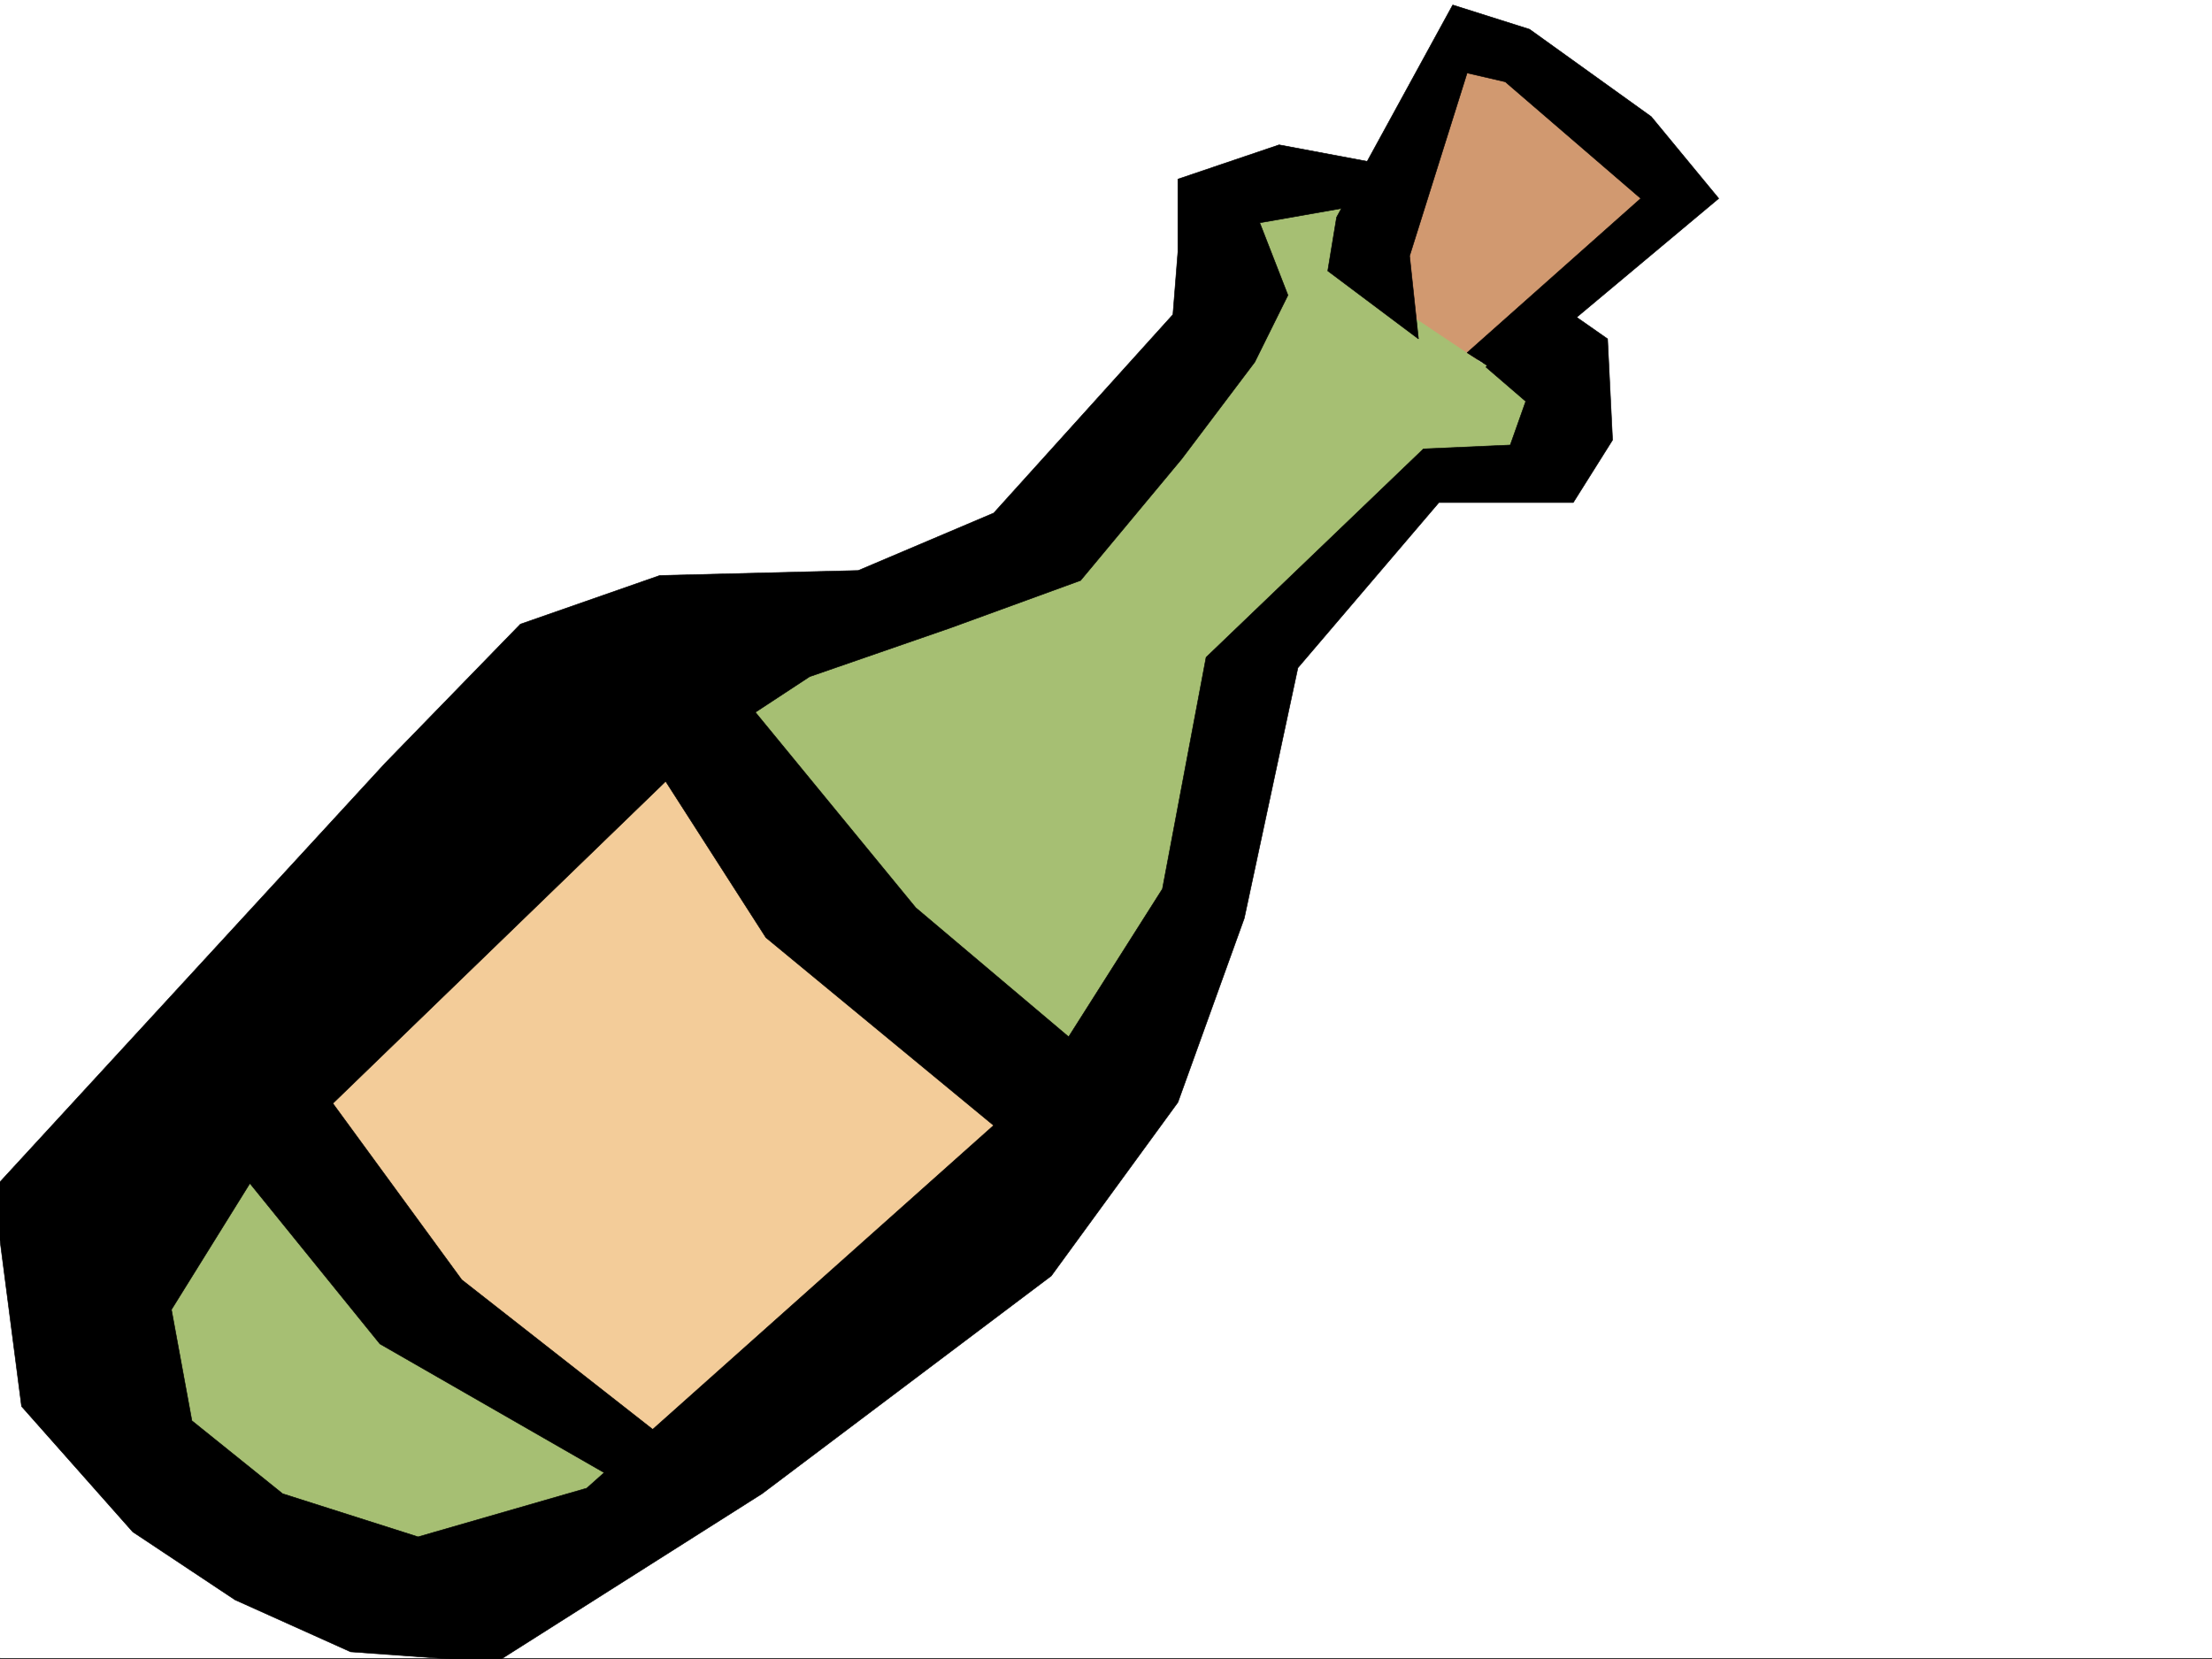
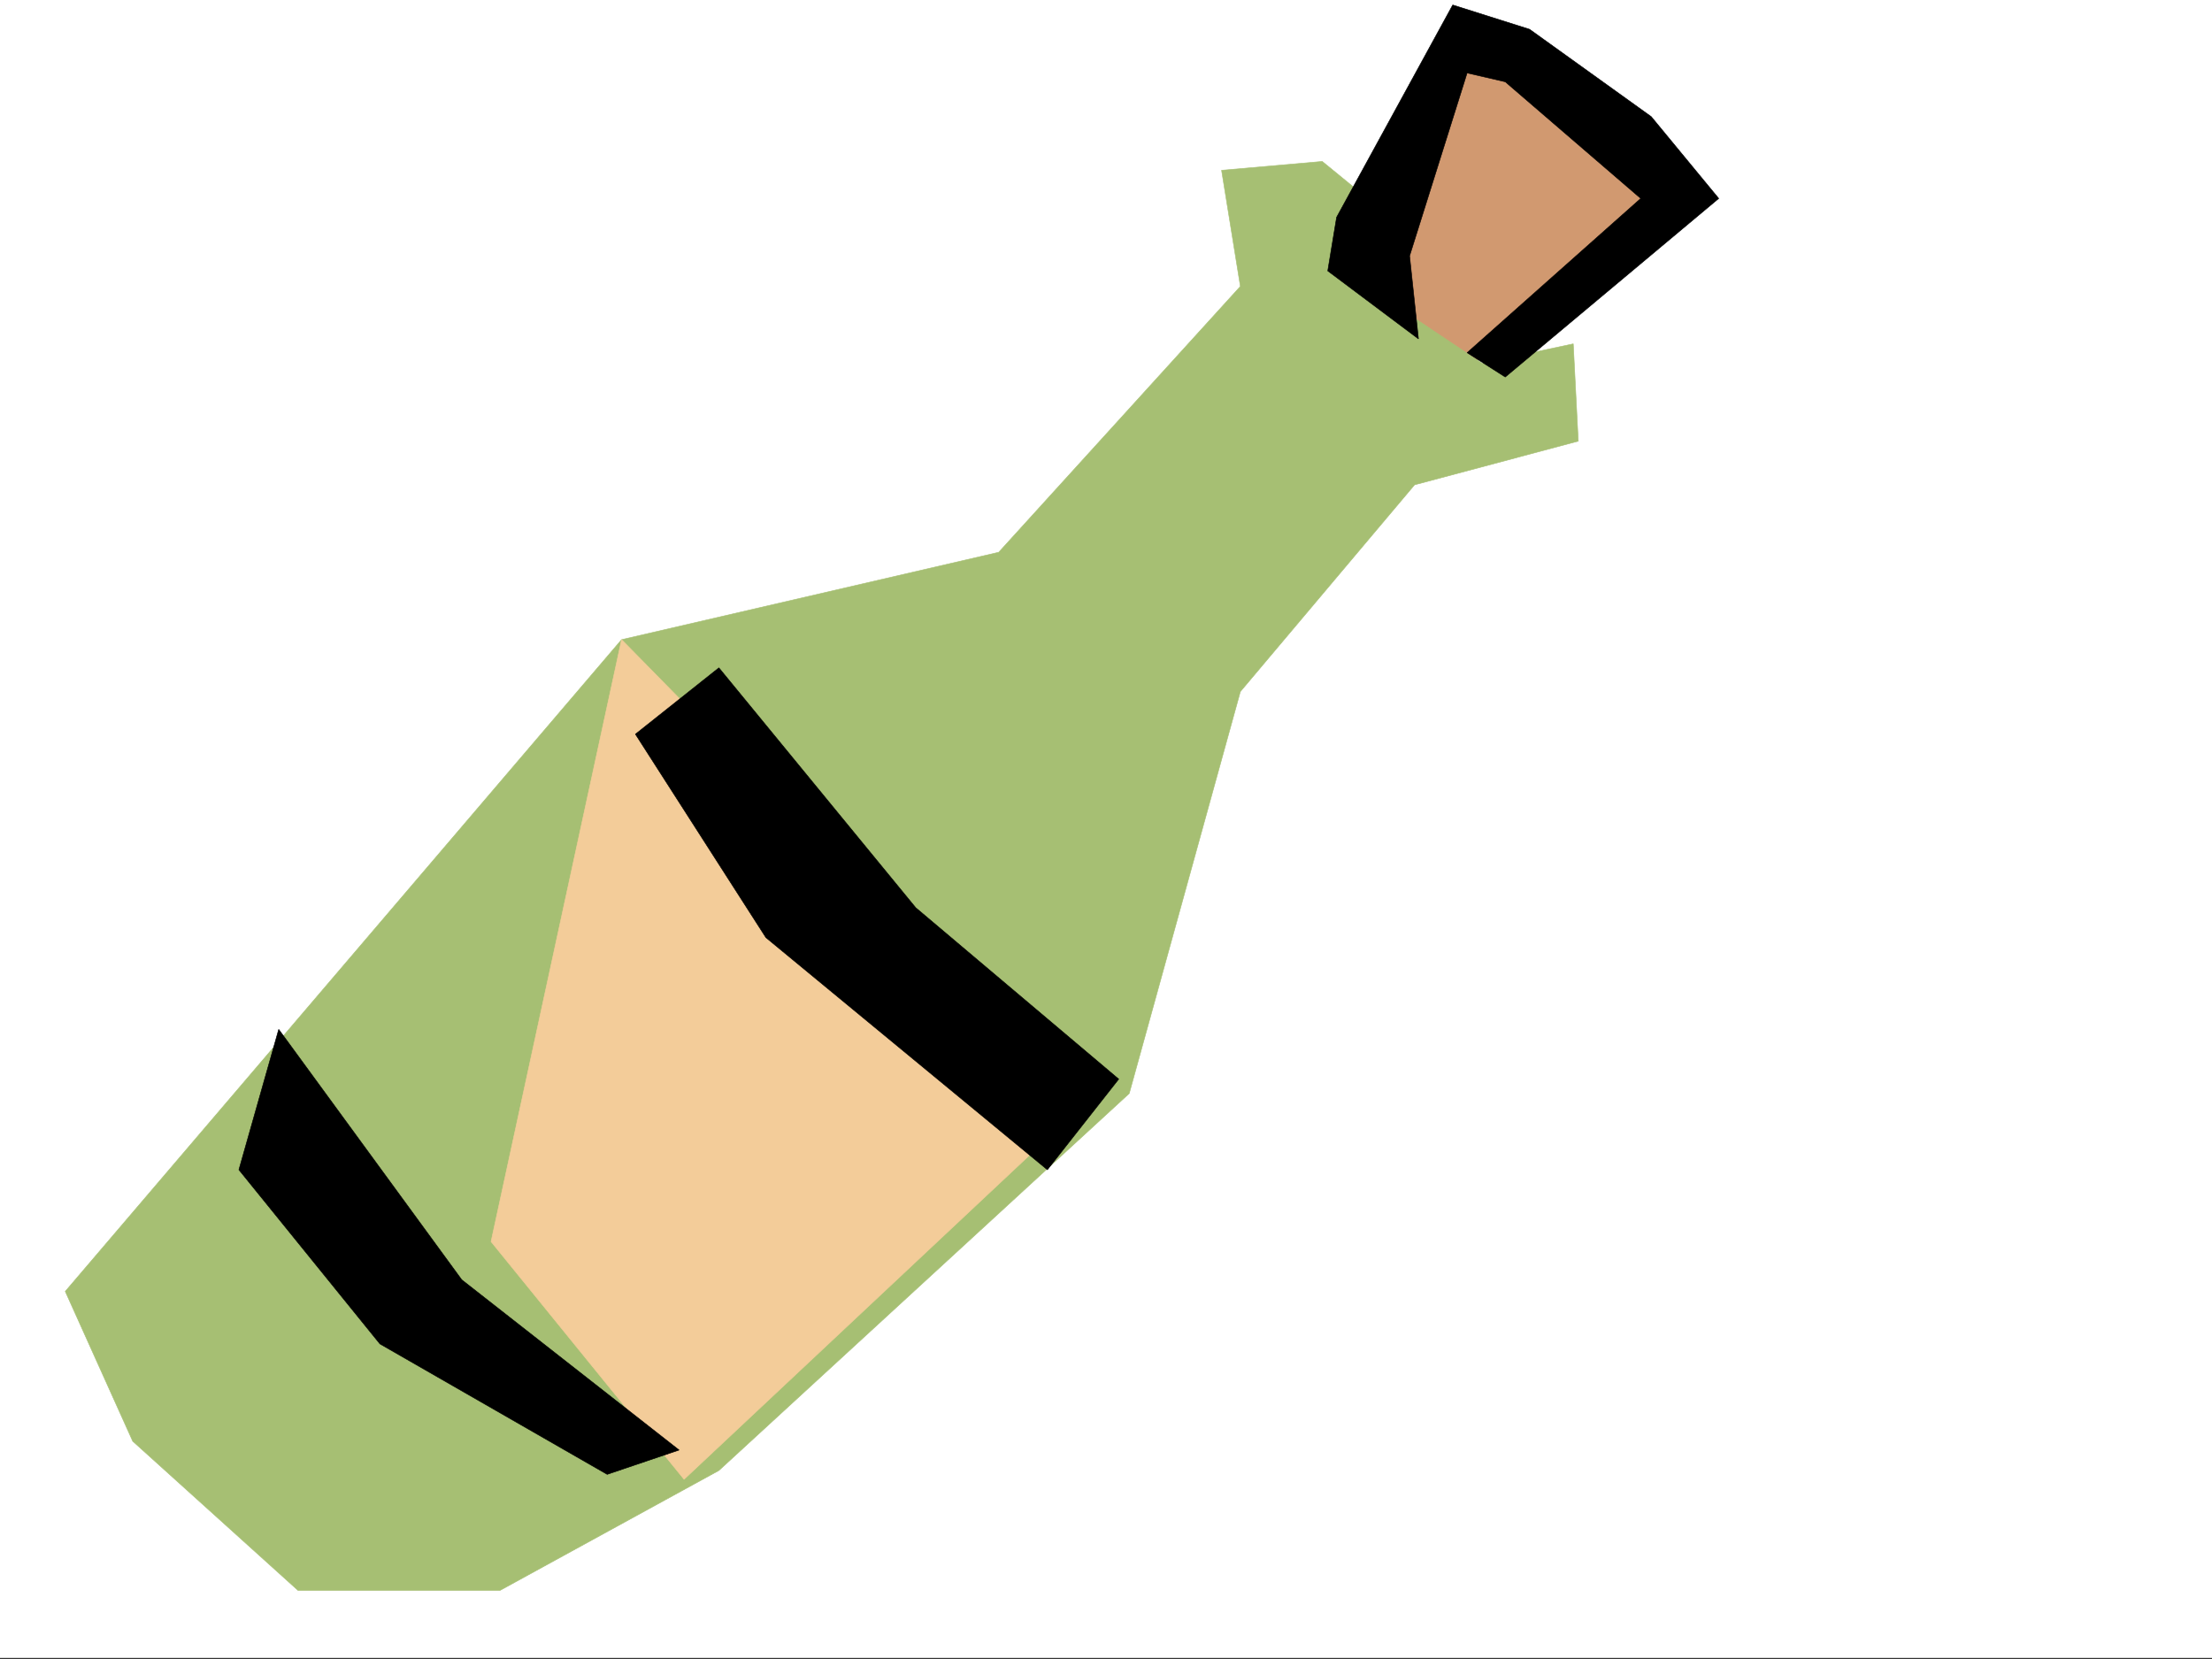
<svg xmlns="http://www.w3.org/2000/svg" width="2997.016" height="2248.25">
  <rect width="100%" height="100%" fill="#333333" stroke="none" />
  <defs>
    <clipPath id="a">
-       <path d="M0 0h2997v2244.137H0Zm0 0" />
-     </clipPath>
+       </clipPath>
    <clipPath id="b">
-       <path d="M0 194h2185v2052.09H0Zm0 0" />
-     </clipPath>
+       </clipPath>
    <clipPath id="c">
      <path d="M0 193h2186v2053.09H0Zm0 0" />
    </clipPath>
  </defs>
  <path fill="#fff" d="M0 2246.297h2997.016V0H0Zm0 0" />
  <g clip-path="url(#a)" transform="translate(0 2.16)">
    <path fill="#fff" fill-rule="evenodd" stroke="#fff" stroke-linecap="square" stroke-linejoin="bevel" stroke-miterlimit="10" stroke-width=".743" d="M.742 2244.137h2995.531V-2.16H.743Zm0 0" />
  </g>
  <path fill="#d19970" fill-rule="evenodd" stroke="#d19970" stroke-linecap="square" stroke-linejoin="bevel" stroke-miterlimit="10" stroke-width=".743" d="m1810.957 369.262 176.809 129.578 274.992-216.461-117.652-155.813-157.34-79.37zm0 0" />
  <path fill="#a6bf73" fill-rule="evenodd" stroke="#a6bf73" stroke-linecap="square" stroke-linejoin="bevel" stroke-miterlimit="10" stroke-width=".743" d="m842.176 866.613 510.957-118.355 327.426-360.27-25.457-157.297 136.382-11.964 77.887 63.652-37.457 92.121 176.066 117.613 123.633-26.238 6.766 131.848-221.774 59.156L1680.56 937.03l-150.575 544.508-555.964 510.84-296.692 162.539H403.863L179.82 1952.691l-91.414-203.004Zm0 0" />
-   <path fill="#f3cc99" fill-rule="evenodd" stroke="#f3cc99" stroke-linecap="square" stroke-linejoin="bevel" stroke-miterlimit="10" stroke-width=".743" d="m842.176 866.613 621.883 633.653-537.23 504.078L566.44 1789.37l-261.5-322.066Zm0 0" />
+   <path fill="#f3cc99" fill-rule="evenodd" stroke="#f3cc99" stroke-linecap="square" stroke-linejoin="bevel" stroke-miterlimit="10" stroke-width=".743" d="m842.176 866.613 621.883 633.653-537.23 504.078l-261.5-322.066Zm0 0" />
  <path fill-rule="evenodd" stroke="#000" stroke-linecap="square" stroke-linejoin="bevel" stroke-miterlimit="10" stroke-width=".743" d="M1810.957 294.344 1968.293 6.727l104.125 32.96 164.844 118.356 91.418 110.848-289.223 241.949-51.691-32.961L2223.03 268.89l-183.574-158.043-51.691-11.965-77.926 247.894 12.004 112.375-122.89-92.12zm0 0" />
  <g clip-path="url(#b)" transform="translate(0 2.16)">
    <path fill-rule="evenodd" d="m1876.879 221.063-143.848-26.981-137.125 46.453v98.844l-6.726 84.652-242.77 268.89-183.574 77.888-268.973 6.761-188.812 65.926-183.574 188.734-530.47 576.727 38.2 294.383 150.613 170.008 138.61 92.117 156.597 70.422 197.063 14.23 360.383-228.46 391.863-295.09 171.57-235.184 89.93-249.418 72.648-339.313 191.082-223.965h182.047l53.215-84.652-6.762-137.043-84.652-59.199-80.156 97.398 53.922 46.414-20.961 59.196-117.649 5.238-294.465 282.383-59.156 313.816-170.086 268.149-609.922 543.8-228.5 65.922-183.574-58.453-122.89-98.844-27.723-150.574 105.648-170.008 608.395-588.73 150.613-98.883 190.3-65.883 176.849-64.437 137.085-164.766 98.922-131.105 44.926-90.633-38.199-98.102 110.887-19.472zm0 0" />
  </g>
  <g clip-path="url(#c)" transform="translate(0 2.16)">
-     <path fill="none" stroke="#000" stroke-linecap="square" stroke-linejoin="bevel" stroke-miterlimit="10" stroke-width=".743" d="m1876.879 221.062-143.848-26.98-137.125 46.453v98.844l-6.726 84.652-242.77 268.89-183.574 77.888-268.973 6.761-188.812 65.926-183.574 188.734-530.47 576.727 38.2 294.383 150.613 170.008 138.61 92.117 156.597 70.422 197.063 14.23 360.383-228.46 391.863-295.09 171.57-235.184 89.93-249.418 72.648-339.313 191.082-223.964h182.047l53.215-84.653-6.762-137.043-84.652-59.199-80.156 97.398 53.922 46.414-20.961 59.196-117.649 5.238-294.465 282.383-59.156 313.816-170.086 268.149-609.922 543.8-228.5 65.922-183.574-58.453-122.89-98.844-27.723-150.574 105.648-170.008 608.395-588.73 150.613-98.883 190.3-65.883 176.849-64.437 137.086-164.766 98.921-131.105 44.926-90.633-38.199-98.102 110.887-19.472zm0 0" />
-   </g>
+     </g>
  <path fill-rule="evenodd" stroke="#000" stroke-linecap="square" stroke-linejoin="bevel" stroke-miterlimit="10" stroke-width=".743" d="m860.902 994.703 176.813 275.617 381.379 314.598 96.656-122.852-274.988-232.175L974.02 904.813Zm-483.273 399.953L625.64 1733.97l294.46 230.687-97.437 32.965-307.914-176.773-191.082-235.93Zm0 0" />
</svg>